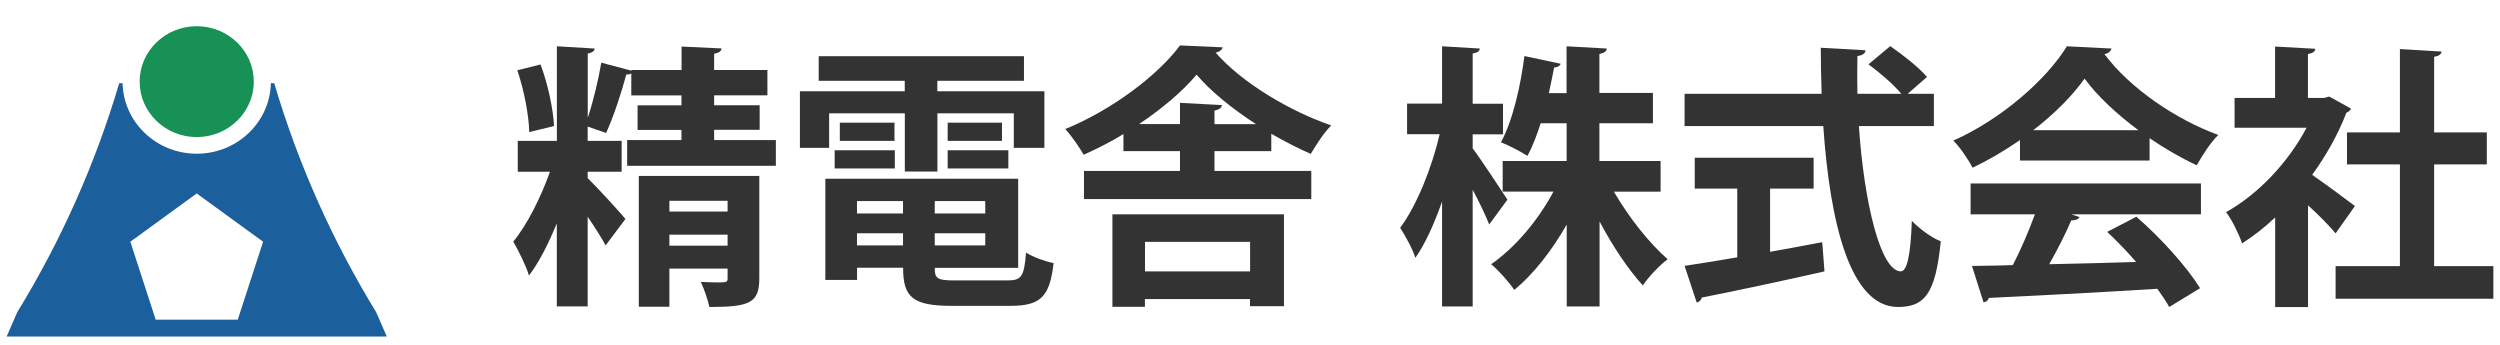
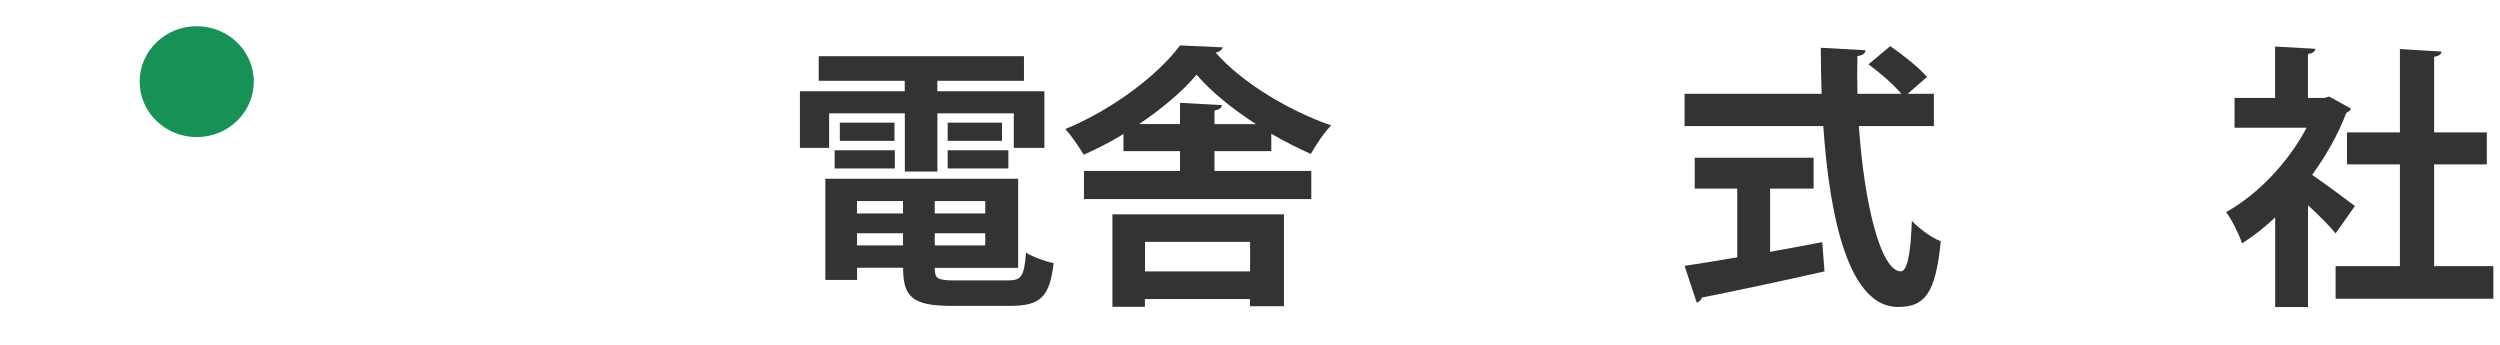
<svg xmlns="http://www.w3.org/2000/svg" version="1.1" id="レイヤー_1" x="0px" y="0px" viewBox="0 0 290 40" style="enable-background:new 0 0 290 40;" xml:space="preserve">
  <style type="text/css">
	.st0{fill-rule:evenodd;clip-rule:evenodd;fill:#189157;}
	.st1{fill-rule:evenodd;clip-rule:evenodd;fill:#1B5F9C;}
	.st2{fill:#333333;}
</style>
  <g>
    <g>
      <ellipse class="st0" cx="22.82" cy="9.47" rx="6.62" ry="6.43" />
-       <path class="st1" d="M2.01,36.2l-1.24,2.84h44.1l-1.24-2.84C38.6,27.99,34.6,19.08,31.81,9.65h-0.39c-0.1,4.53-3.91,8.18-8.6,8.18    s-8.5-3.65-8.6-8.18h-0.39C11.04,19.08,7.04,27.99,2.01,36.2z M22.82,22.44l7.7,5.6l-2.94,9.04h-9.52l-2.94-9.04L22.82,22.44z" />
    </g>
  </g>
  <g>
-     <path class="st2" d="M82.83,16.25H90v2.98H72.75v-2.98h6.3v-1.18h-5.09v-2.85h5.09v-1.15h-5.82V8.51c-0.13,0.1-0.32,0.13-0.58,0.13   c-0.54,2.05-1.5,4.96-2.34,6.78c-0.64-0.22-1.44-0.48-2.14-0.74v1.66h3.94v3.58h-3.94v0.74c1.18,1.15,3.78,4,4.38,4.74l-2.3,3.07   c-0.45-0.86-1.25-2.11-2.08-3.33v10.4h-3.58v-9.63c-0.96,2.34-2.05,4.51-3.23,6.05c-0.35-1.18-1.22-2.88-1.82-3.94   c1.63-1.95,3.23-5.22,4.26-8.1h-3.74v-3.58h4.54V5.37l4.38,0.26c-0.03,0.29-0.26,0.48-0.8,0.58v7.46c0.64-1.92,1.25-4.48,1.57-6.4   l3.49,0.93V8.12h5.82V5.4l4.64,0.22c-0.03,0.32-0.29,0.51-0.86,0.61v1.89h6.18v2.94h-6.18v1.15h5.28v2.85h-5.28V16.25z M62.7,7.48   c0.86,2.24,1.47,5.18,1.57,7.14l-2.88,0.7c-0.03-1.92-0.61-4.9-1.38-7.17L62.7,7.48z M88.08,20.41v11.87   c0,2.85-1.09,3.33-5.79,3.33c-0.19-0.86-0.61-2.08-0.99-2.91c0.61,0.03,1.28,0.06,1.79,0.06c1.18,0,1.31,0,1.31-0.48v-1.12h-6.75   v4.42H74.1V20.41H88.08z M84.4,23.29h-6.75v1.25h6.75V23.29z M77.65,28.5h6.75v-1.28h-6.75V28.5z" />
    <path class="st2" d="M96.18,13.15v4h-3.39v-6.56h12.16V9.37h-9.98V6.52h23.81v2.85h-10.05v1.22h12.42v6.56h-3.55v-4h-8.86v6.75   h-3.78v-6.75H96.18z M108.43,31.06c0,1.25,0.26,1.47,2.34,1.47h6.11c1.63,0,1.92-0.48,2.14-3.23c0.77,0.51,2.21,1.02,3.2,1.22   c-0.45,3.9-1.5,4.96-5.02,4.96h-6.78c-4.58,0-5.66-1.02-5.66-4.42h-5.34v1.41h-3.68V20.73h22.37v10.34H108.43z M96.82,19.54v-2.11   h6.98v2.11H96.82z M97.42,14.23h6.34v2.11h-6.34V14.23z M104.75,23.32h-5.34v1.44h5.34V23.32z M99.41,28.47h5.34v-1.41h-5.34V28.47   z M114.29,24.76v-1.44h-5.86v1.44H114.29z M108.43,28.47h5.86v-1.41h-5.86V28.47z M109.93,14.23h6.3v2.11h-6.3V14.23z    M109.93,19.54v-2.11h7.04v2.11H109.93z" />
    <path class="st2" d="M140.88,17.53v2.3h11.23v3.26h-26.37v-3.26h11.14v-2.3h-6.56v-1.98c-1.47,0.9-3.04,1.7-4.61,2.4   c-0.48-0.83-1.44-2.24-2.14-2.98c5.41-2.21,10.75-6.24,13.31-9.7l4.96,0.22c-0.1,0.29-0.38,0.54-0.83,0.61   c3.1,3.55,8.67,6.82,13.41,8.45c-0.9,0.9-1.73,2.24-2.37,3.3c-1.47-0.64-3.04-1.44-4.58-2.34v2.02H140.88z M129.04,35.58V24.86   h19.9v10.66h-3.94v-0.83h-12.19v0.9H129.04z M145.68,14.39c-2.72-1.76-5.22-3.78-6.88-5.73c-1.57,1.89-3.94,3.9-6.66,5.73h4.74   v-2.46l4.86,0.26c-0.03,0.32-0.29,0.51-0.86,0.64v1.57H145.68z M145.01,28.06h-12.19v3.42h12.19V28.06z" />
-     <path class="st2" d="M170.83,17.21c0.9,1.18,3.46,5.06,4.03,5.95l-2.11,2.88c-0.42-1.06-1.15-2.59-1.92-4.03v13.54h-3.55V23.38   c-0.9,2.56-1.95,4.9-3.1,6.53c-0.32-1.06-1.18-2.56-1.76-3.49c1.92-2.56,3.68-6.98,4.58-10.85h-3.78v-3.55h4.06V5.37l4.38,0.26   c-0.03,0.29-0.26,0.48-0.83,0.58v5.82h3.52v3.55h-3.52V17.21z M192.65,22.23h-5.44c1.73,2.98,4.1,5.98,6.24,7.84   c-0.9,0.67-2.21,2.02-2.88,3.04c-1.7-1.86-3.52-4.58-5.02-7.42v9.86h-3.81v-9.5c-1.73,3.04-3.87,5.76-6.08,7.58   c-0.61-0.9-1.82-2.27-2.69-2.98c2.75-1.89,5.44-5.06,7.23-8.42h-5.89v-3.55h7.42V14.3h-3.01c-0.45,1.38-0.93,2.69-1.54,3.78   c-0.8-0.51-2.21-1.25-3.07-1.57c1.44-2.66,2.34-6.91,2.72-10.01l4.22,0.9c-0.1,0.22-0.35,0.42-0.77,0.42   c-0.16,0.86-0.38,1.89-0.61,2.98h2.05V5.37l4.67,0.26c-0.03,0.32-0.29,0.51-0.86,0.64v4.51h6.21v3.52h-6.21v4.38h7.1V22.23z" />
    <path class="st2" d="M224.33,14.62h-8.7c0.61,8.99,2.53,16.83,4.86,16.86c0.7,0,1.15-1.79,1.28-5.86c0.9,0.93,2.27,1.95,3.36,2.37   c-0.61,6.18-1.92,7.62-4.99,7.62c-5.54-0.03-7.87-9.79-8.64-20.99h-16.09v-3.74h15.9c-0.06-1.79-0.1-3.58-0.1-5.34l5.18,0.29   c0,0.35-0.29,0.58-0.93,0.67c-0.03,1.47-0.03,2.91,0,4.38h5.09c-0.9-1.09-2.5-2.46-3.81-3.42l2.53-2.11   c1.47,1.02,3.36,2.5,4.26,3.58l-2.24,1.95h3.04V14.62z M205.33,21.88v7.33c1.98-0.35,4.06-0.74,6.05-1.12l0.26,3.39   c-5.18,1.18-10.72,2.34-14.24,3.04c-0.06,0.32-0.32,0.51-0.58,0.58l-1.41-4.26c1.66-0.26,3.78-0.58,6.11-0.99v-7.97h-4.93V18.3   h13.79v3.58H205.33z" />
-     <path class="st2" d="M234.32,18.62v-2.37c-1.73,1.18-3.58,2.3-5.5,3.2c-0.45-0.86-1.44-2.37-2.24-3.14   c5.57-2.46,10.82-7.1,13.18-10.94l5.18,0.26c-0.1,0.32-0.38,0.58-0.83,0.64c2.98,4,8.35,7.62,13.21,9.38   c-0.96,0.96-1.82,2.34-2.5,3.52c-1.79-0.83-3.68-1.92-5.47-3.14v2.59H234.32z M228.59,24.86v-3.58h26.72v3.58h-15.04l0.96,0.32   c-0.13,0.26-0.45,0.38-0.96,0.38c-0.67,1.57-1.6,3.39-2.56,5.09c3.17-0.06,6.62-0.16,10.08-0.26c-1.09-1.25-2.24-2.46-3.36-3.49   l3.39-1.76c2.88,2.5,5.89,5.86,7.39,8.29l-3.58,2.18c-0.35-0.64-0.83-1.34-1.38-2.11c-7.23,0.45-14.65,0.83-19.55,1.06   c-0.06,0.29-0.32,0.48-0.61,0.51l-1.34-4.22c1.34-0.03,2.94-0.03,4.74-0.1c0.93-1.79,1.86-3.97,2.56-5.89H228.59z M248.05,15.1   c-2.5-1.86-4.77-3.97-6.24-5.98c-1.38,1.95-3.46,4.06-5.95,5.98H248.05z" />
    <path class="st2" d="M272.72,12.6c-0.1,0.22-0.29,0.38-0.54,0.48c-0.96,2.5-2.34,4.96-3.97,7.2c1.57,1.09,4.22,3.04,4.96,3.62   l-2.24,3.17c-0.74-0.9-1.98-2.14-3.2-3.26v11.81h-3.81v-10.4c-1.25,1.18-2.53,2.18-3.84,3.01c-0.32-0.99-1.25-2.88-1.86-3.62   c3.68-2.05,7.2-5.73,9.34-9.79h-8.35v-3.46h4.7V5.4l4.67,0.26c-0.03,0.32-0.29,0.51-0.86,0.61v5.09h1.89l0.58-0.16L272.72,12.6z    M282.35,30.87h6.88v3.78h-18.3v-3.78h7.46V19.07h-6.14v-3.71h6.14V5.69l4.83,0.29c-0.03,0.32-0.29,0.51-0.86,0.61v8.77h6.11v3.71   h-6.11V30.87z" />
  </g>
</svg>